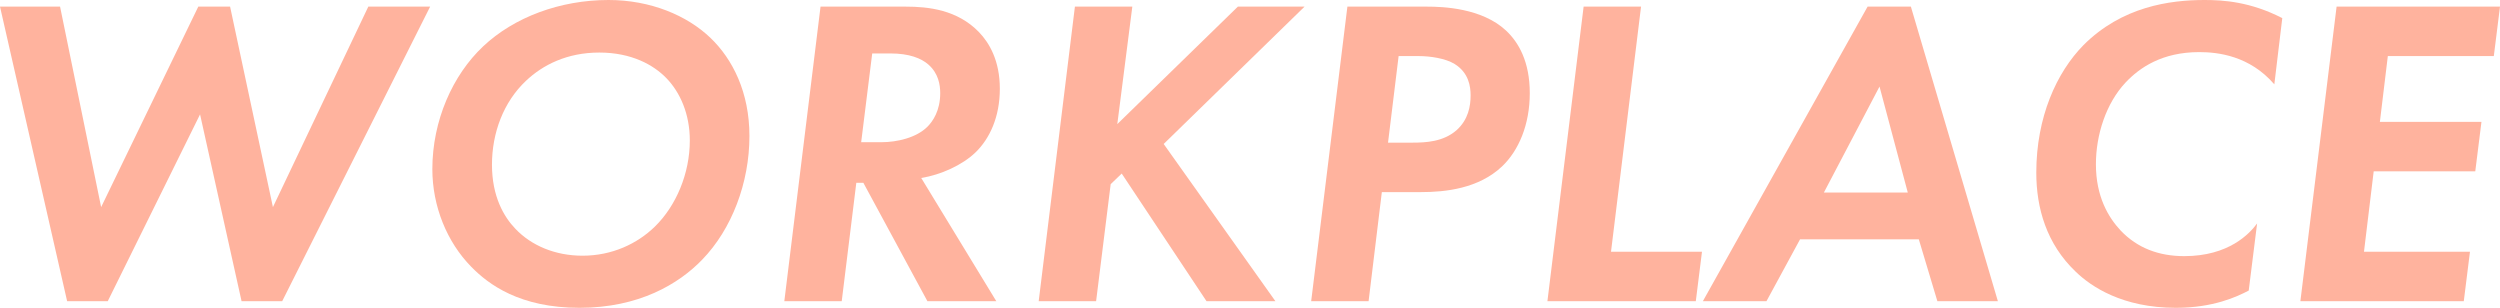
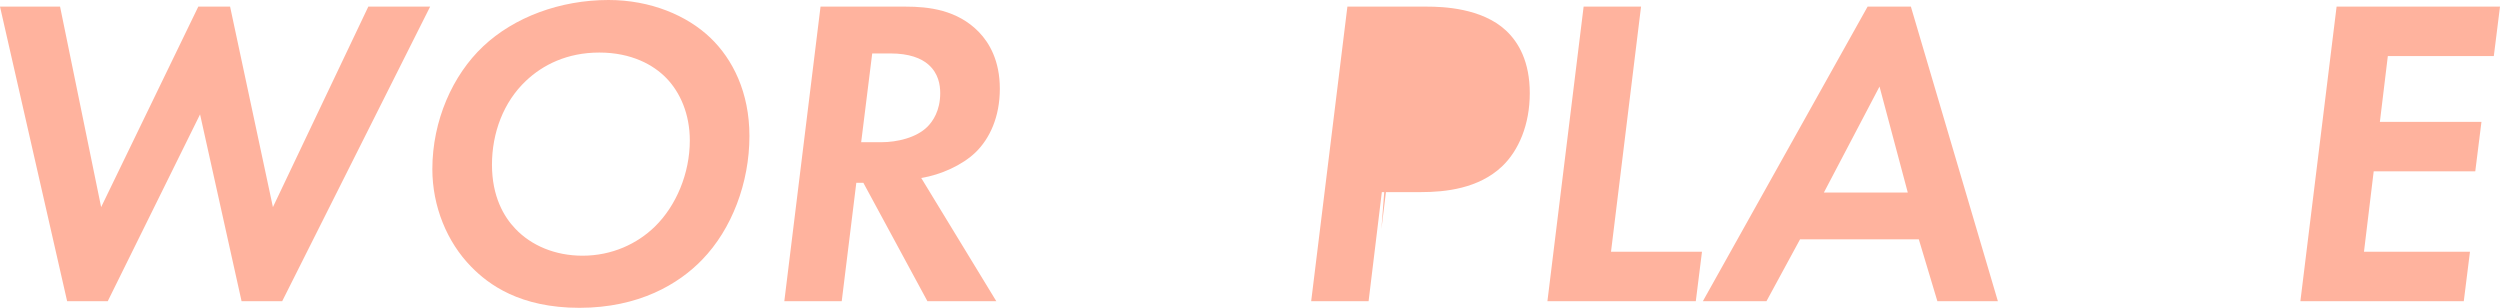
<svg xmlns="http://www.w3.org/2000/svg" id="_レイヤー_2" data-name="レイヤー_2" viewBox="0 0 905.75 111.52">
  <defs>
    <style>
      .cls-1 {
        fill: #ffb39e;
      }
    </style>
  </defs>
  <g id="_レイヤー_1-2" data-name="レイヤー_1">
    <g>
      <path class="cls-1" d="M39.04,109.12h-14.72L0,2.4h21.76l14.88,72.64L71.84,2.4h11.52l15.52,72.64L133.44,2.4h22.4l-53.6,106.72h-14.72l-15.04-67.68-33.44,67.68Z" />
      <path class="cls-1" d="M257.44,13.76c8,7.68,14.08,19.68,14.08,35.52,0,16.96-6.4,33.76-17.12,44.8-8.48,8.8-22.88,17.44-44.48,17.44s-32.96-8.48-39.2-14.88c-8.8-8.96-14.08-21.92-14.08-35.36,0-17.6,7.36-34.08,18.4-44.48C186.24,6.24,202.88,0,220.48,0c15.2,0,28.48,5.6,36.96,13.76ZM237.28,82.08c7.68-7.52,12.64-19.2,12.64-31.2,0-9.6-3.52-17.44-8.48-22.56-4.64-4.8-12.64-9.28-24.32-9.28s-20.48,4.48-26.56,10.24c-8.16,7.68-12.32,18.88-12.32,30.4s4.32,18.88,8.48,23.2c5.76,6.08,14.4,9.76,24.32,9.76,10.72,0,19.84-4.32,26.24-10.56Z" />
      <path class="cls-1" d="M328.16,2.4c8.16,0,18.72,1.12,26.56,9.28,3.68,3.84,7.52,10.24,7.52,20.48s-3.68,18.08-8.8,23.04c-4.8,4.64-12.64,8.16-19.68,9.28l27.2,44.64h-24.96l-23.2-42.88h-2.56l-5.28,42.88h-20.8l13.12-106.72h30.88ZM312,51.52h7.36c5.6,0,12.64-1.6,16.64-5.6,1.92-1.92,4.64-5.76,4.64-12.16,0-3.04-.64-7.2-4.32-10.4-2.56-2.24-6.88-4-13.76-4h-6.56l-4,32.16Z" />
-       <path class="cls-1" d="M404.8,44.96L448.48,2.4h24.16l-51.04,49.76,40.48,56.96h-24.96l-30.72-46.24-4,3.84-5.28,42.4h-20.8l13.12-106.72h20.8l-5.44,42.56Z" />
-       <path class="cls-1" d="M516.96,2.4c5.76,0,19.84.48,28.64,8.64,4.64,4.32,8.64,11.36,8.64,22.72s-4,20.8-10.08,26.56c-8.48,8-20.48,9.28-29.28,9.28h-14.24l-4.8,39.52h-20.8l13.12-106.72h28.8ZM502.88,51.68h8.8c4.96,0,11.2-.32,16-4.48,4.32-3.84,5.12-8.8,5.12-12.64,0-3.2-.64-8.16-5.76-11.36-3.36-2.08-8.96-2.88-12.96-2.88h-7.36l-3.84,31.36Z" />
+       <path class="cls-1" d="M516.96,2.4c5.76,0,19.84.48,28.64,8.64,4.64,4.32,8.64,11.36,8.64,22.72s-4,20.8-10.08,26.56c-8.48,8-20.48,9.28-29.28,9.28h-14.24l-4.8,39.52h-20.8l13.12-106.72h28.8ZM502.88,51.68h8.8h-7.36l-3.84,31.36Z" />
      <path class="cls-1" d="M594.55,2.4l-10.88,88.8h32.96l-2.24,17.92h-53.76l13.12-106.72h20.8Z" />
      <path class="cls-1" d="M695.19,86.72h-43.04l-12.16,22.4h-23.04L676.63,2.4h15.68l31.52,106.72h-21.92l-6.72-22.4ZM691.19,69.76l-10.24-38.4-20.16,38.4h30.4Z" />
-       <path class="cls-1" d="M814.71,105.28c-4.32,2.24-12.8,6.24-26.4,6.24-19.36,0-30.72-7.68-36.32-13.12-10.56-10.08-14.24-23.04-14.24-35.84,0-20.16,7.36-36.32,17.12-46.24,13.92-13.92,31.2-16.32,43.84-16.32,6.88,0,16.64.64,28.16,6.56l-2.88,24c-8.96-10.4-20.48-11.68-27.2-11.68-13.44,0-21.6,5.6-26.72,11.04-7.04,7.52-10.72,18.88-10.72,29.6,0,11.68,4.48,19.2,8.96,24,6.08,6.4,13.92,9.28,23.04,9.28,16.16,0,23.68-8.16,26.4-11.84l-3.04,24.32Z" />
      <path class="cls-1" d="M903.51,20.32h-38.4l-2.88,23.84h36.8l-2.24,17.92h-36.8l-3.52,29.12h38.4l-2.24,17.92h-59.2l13.12-106.72h59.2l-2.24,17.92Z" />
    </g>
  </g>
</svg>